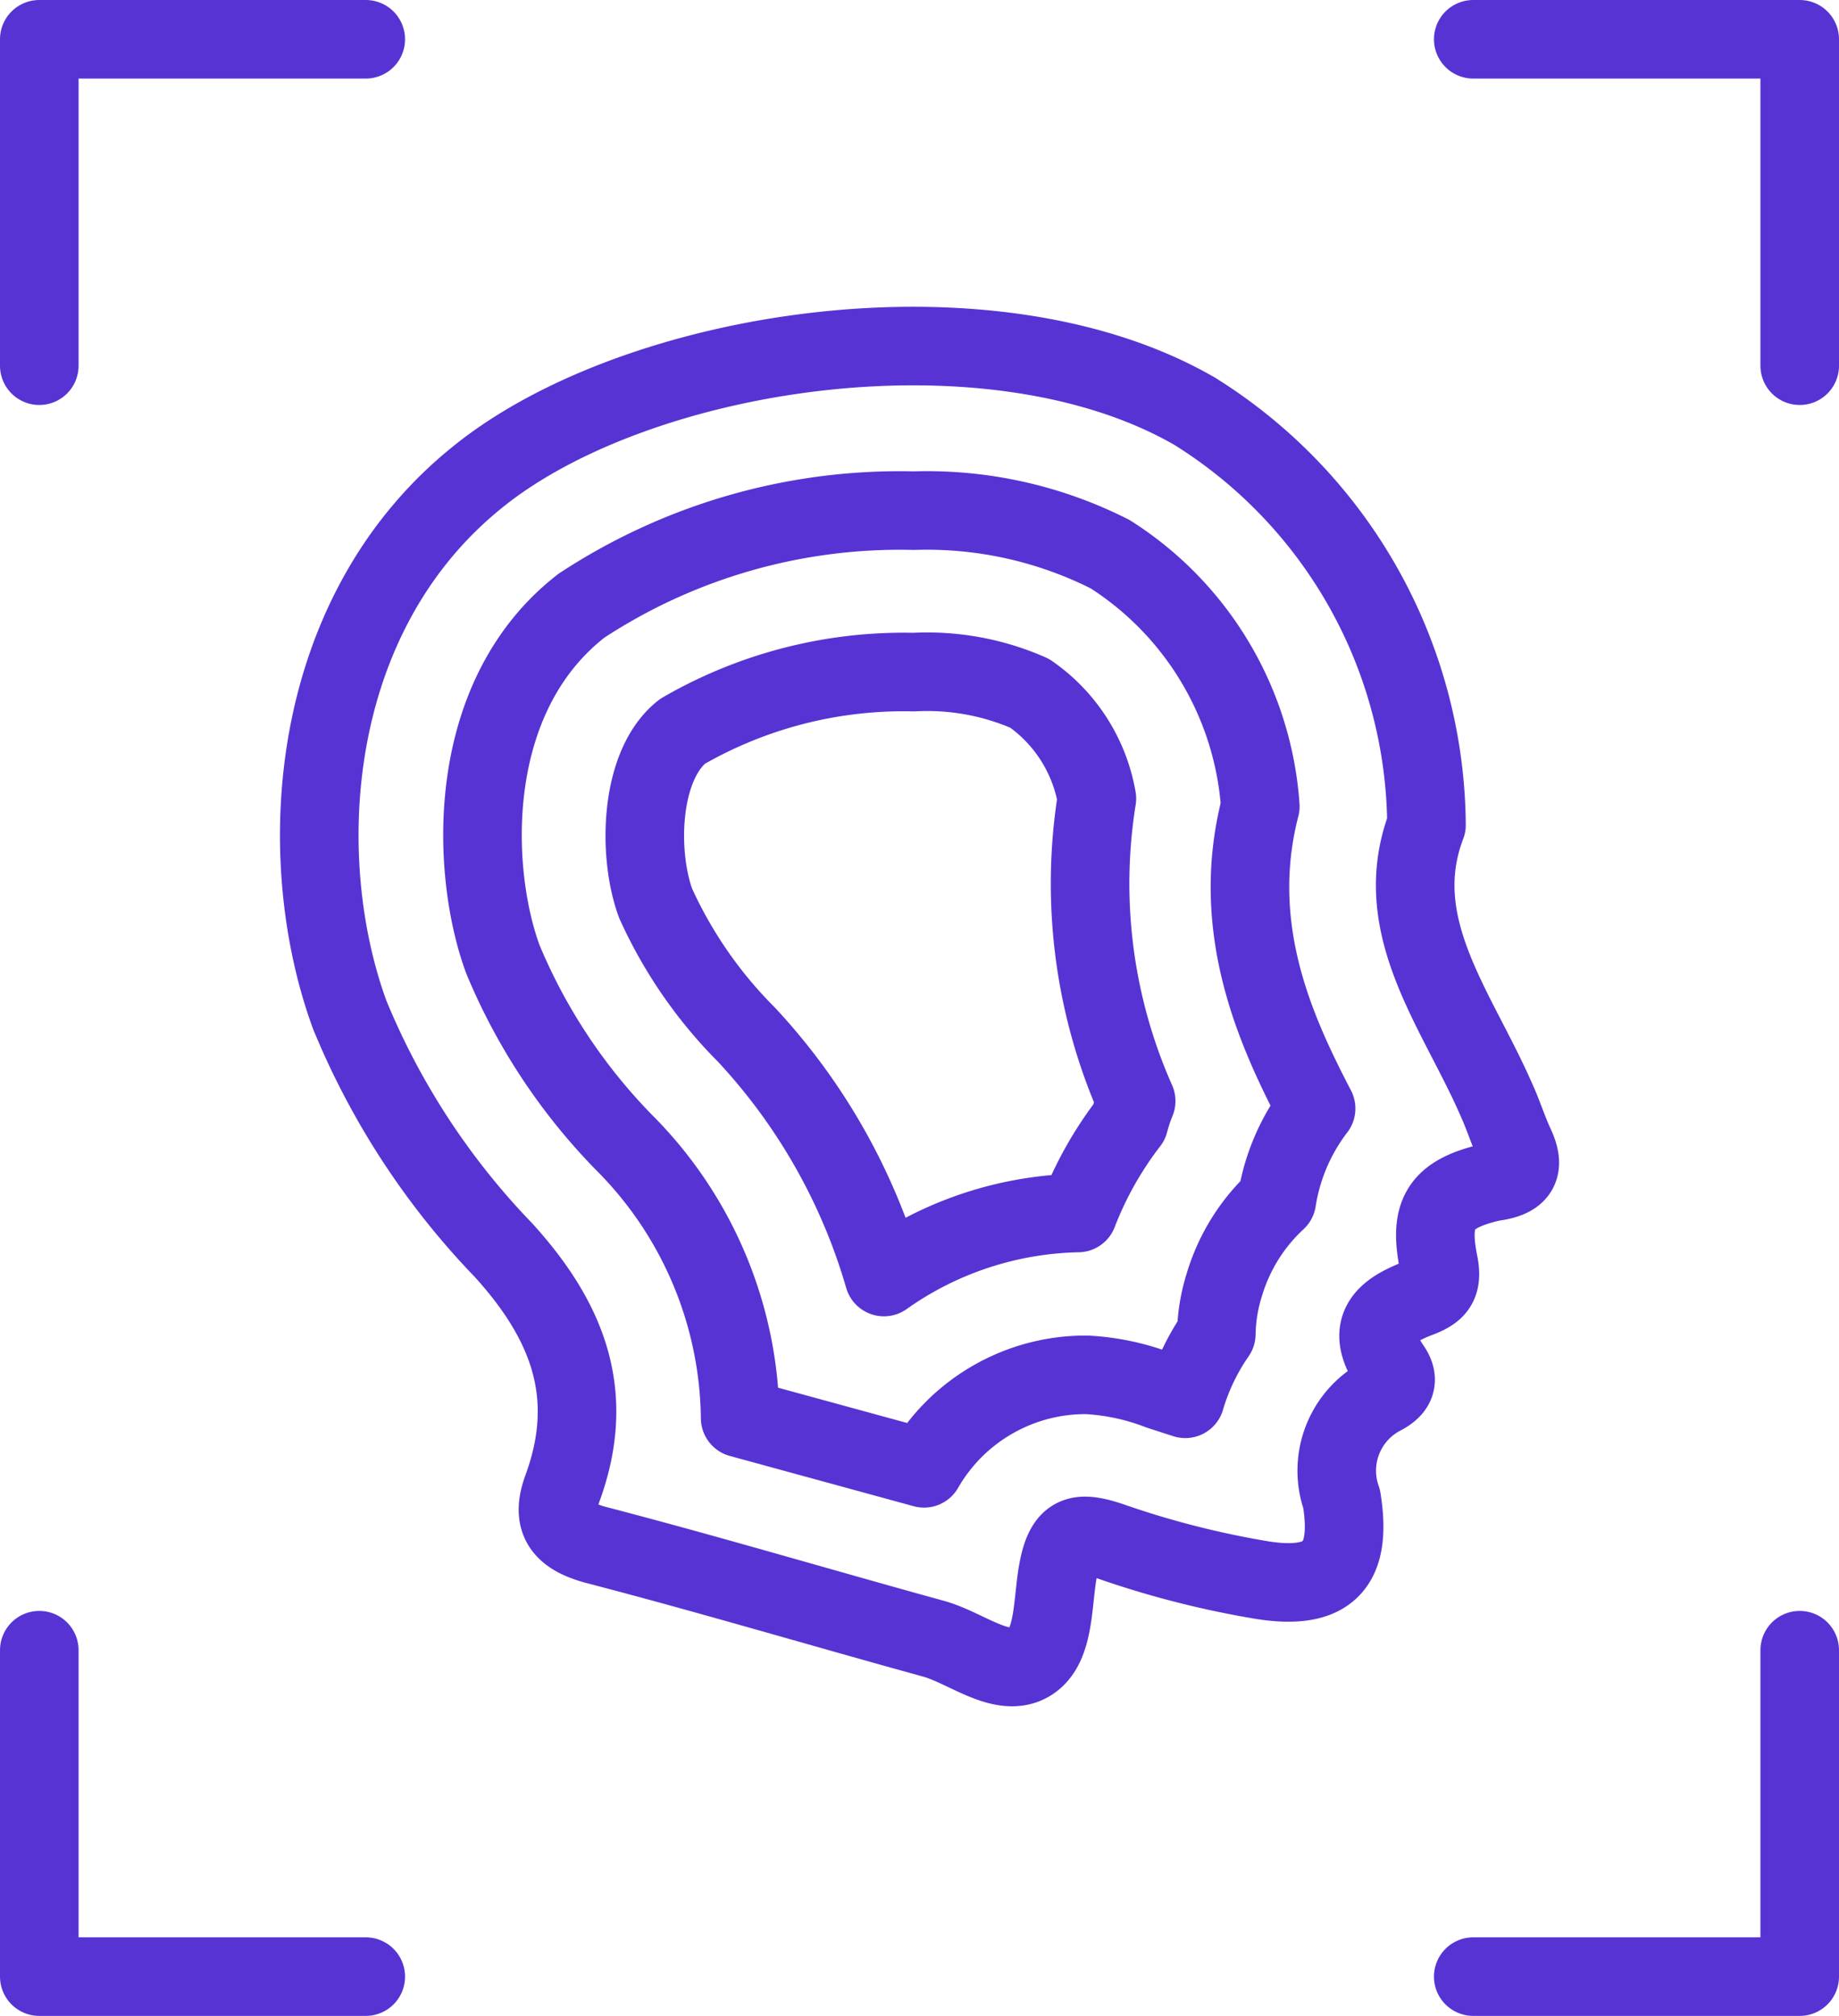
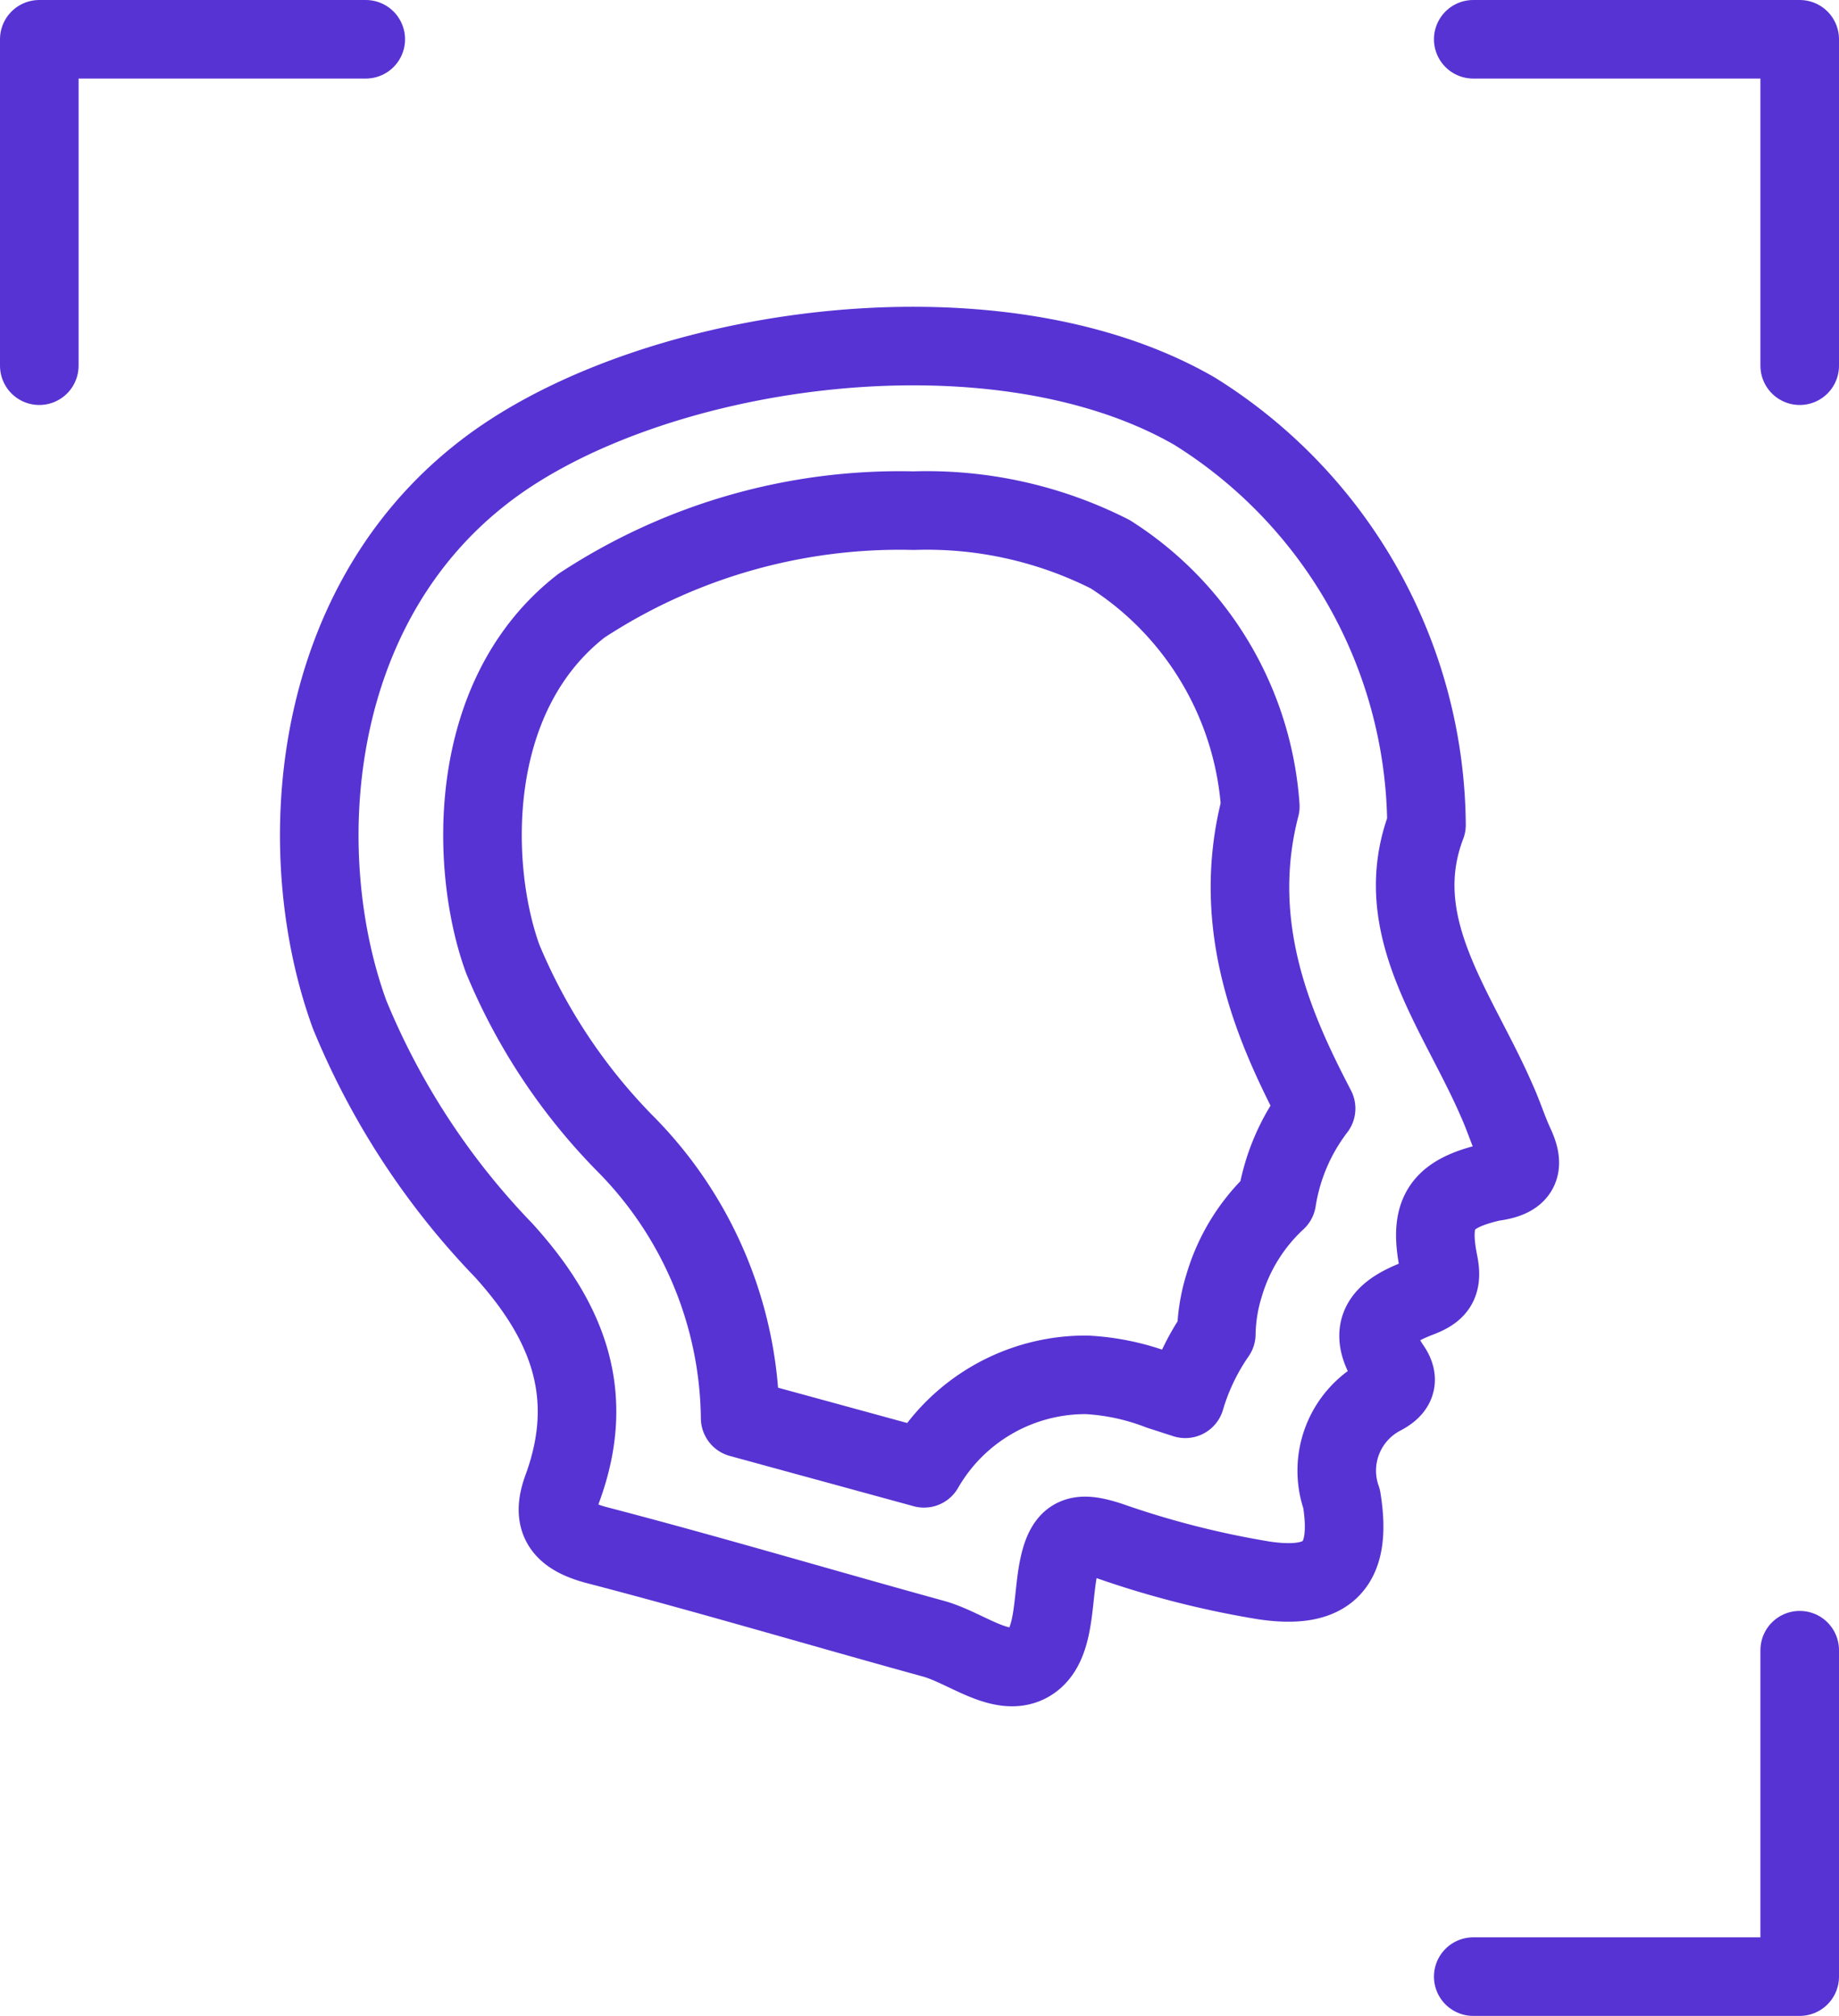
<svg xmlns="http://www.w3.org/2000/svg" viewBox="0 0 46.81 51.32">
  <defs>
    <style>.cls-1{fill:none;stroke:#5733d3;stroke-linecap:round;stroke-linejoin:round;stroke-width:2px;}</style>
  </defs>
  <title>ANALIZ KLIYENTSKIKH DANNYKH NtL</title>
  <g id="Слой_2" data-name="Слой 2">
    <g id="Слой_1-2" data-name="Слой 1">
      <path class="cls-1" d="M38.55,29.13c-.17-.37-.29-.76-.46-1.13-1-2.3-2.76-4.43-1.78-7a12.52,12.52,0,0,0-5.9-10.53c-5.19-3-14.14-1.62-18.21,1.64-4.41,3.51-4.76,9.72-3.3,13.72a19.06,19.06,0,0,0,3.92,6c1.65,1.82,2.36,3.69,1.5,6.05-.31.83,0,1.22.85,1.45,2.88.75,5.73,1.6,8.6,2.39.82.23,1.73,1,2.42.61s.58-1.59.76-2.44.52-.91,1.29-.66a23.34,23.34,0,0,0,3.91,1c1.69.26,2.27-.4,2-2.07a2.15,2.15,0,0,1,1-2.61c.36-.18.5-.4.24-.76-.67-1-.12-1.42.71-1.74.45-.17.63-.34.52-.89-.26-1.29.05-1.77,1.36-2.07C38.69,30,38.83,29.72,38.55,29.13Z" />
-       <path class="cls-1" d="M22.5,32.51A15.29,15.29,0,0,0,19,26.34,11.37,11.37,0,0,1,16.69,23c-.46-1.24-.42-3.51.68-4.38a11.24,11.24,0,0,1,5.89-1.51,6.46,6.46,0,0,1,2.95.54,4.11,4.11,0,0,1,1.71,2.68,13.65,13.65,0,0,0,1,7.7q-.11.27-.18.54a9.21,9.21,0,0,0-1.3,2.31A8.84,8.84,0,0,0,22.5,32.51Z" />
      <path class="cls-1" d="M18.84,36.1a10.08,10.08,0,0,0-2.94-7,14.78,14.78,0,0,1-3.1-4.68c-.82-2.23-1-6.67,2-9A14.75,14.75,0,0,1,23.26,13a10.32,10.32,0,0,1,5,1.11,8.29,8.29,0,0,1,3.82,6.42c-.82,3.16.45,5.82,1.42,7.69a5.16,5.16,0,0,0-1,2.34,4.79,4.79,0,0,0-1.34,2.16,4.39,4.39,0,0,0-.2,1.24,5.75,5.75,0,0,0-.79,1.65l-.65-.21A6,6,0,0,0,27.66,35a4.74,4.74,0,0,0-4.14,2.38Z" />
-       <polyline class="cls-1" points="9.31 50.32 1 50.32 1 42.01" />
      <polyline class="cls-1" points="45.81 42.01 45.81 50.32 37.5 50.32" />
      <polyline class="cls-1" points="37.5 1 45.81 1 45.81 9.31" />
      <polyline class="cls-1" points="1 9.31 1 1 9.31 1" />
    </g>
  </g>
</svg>